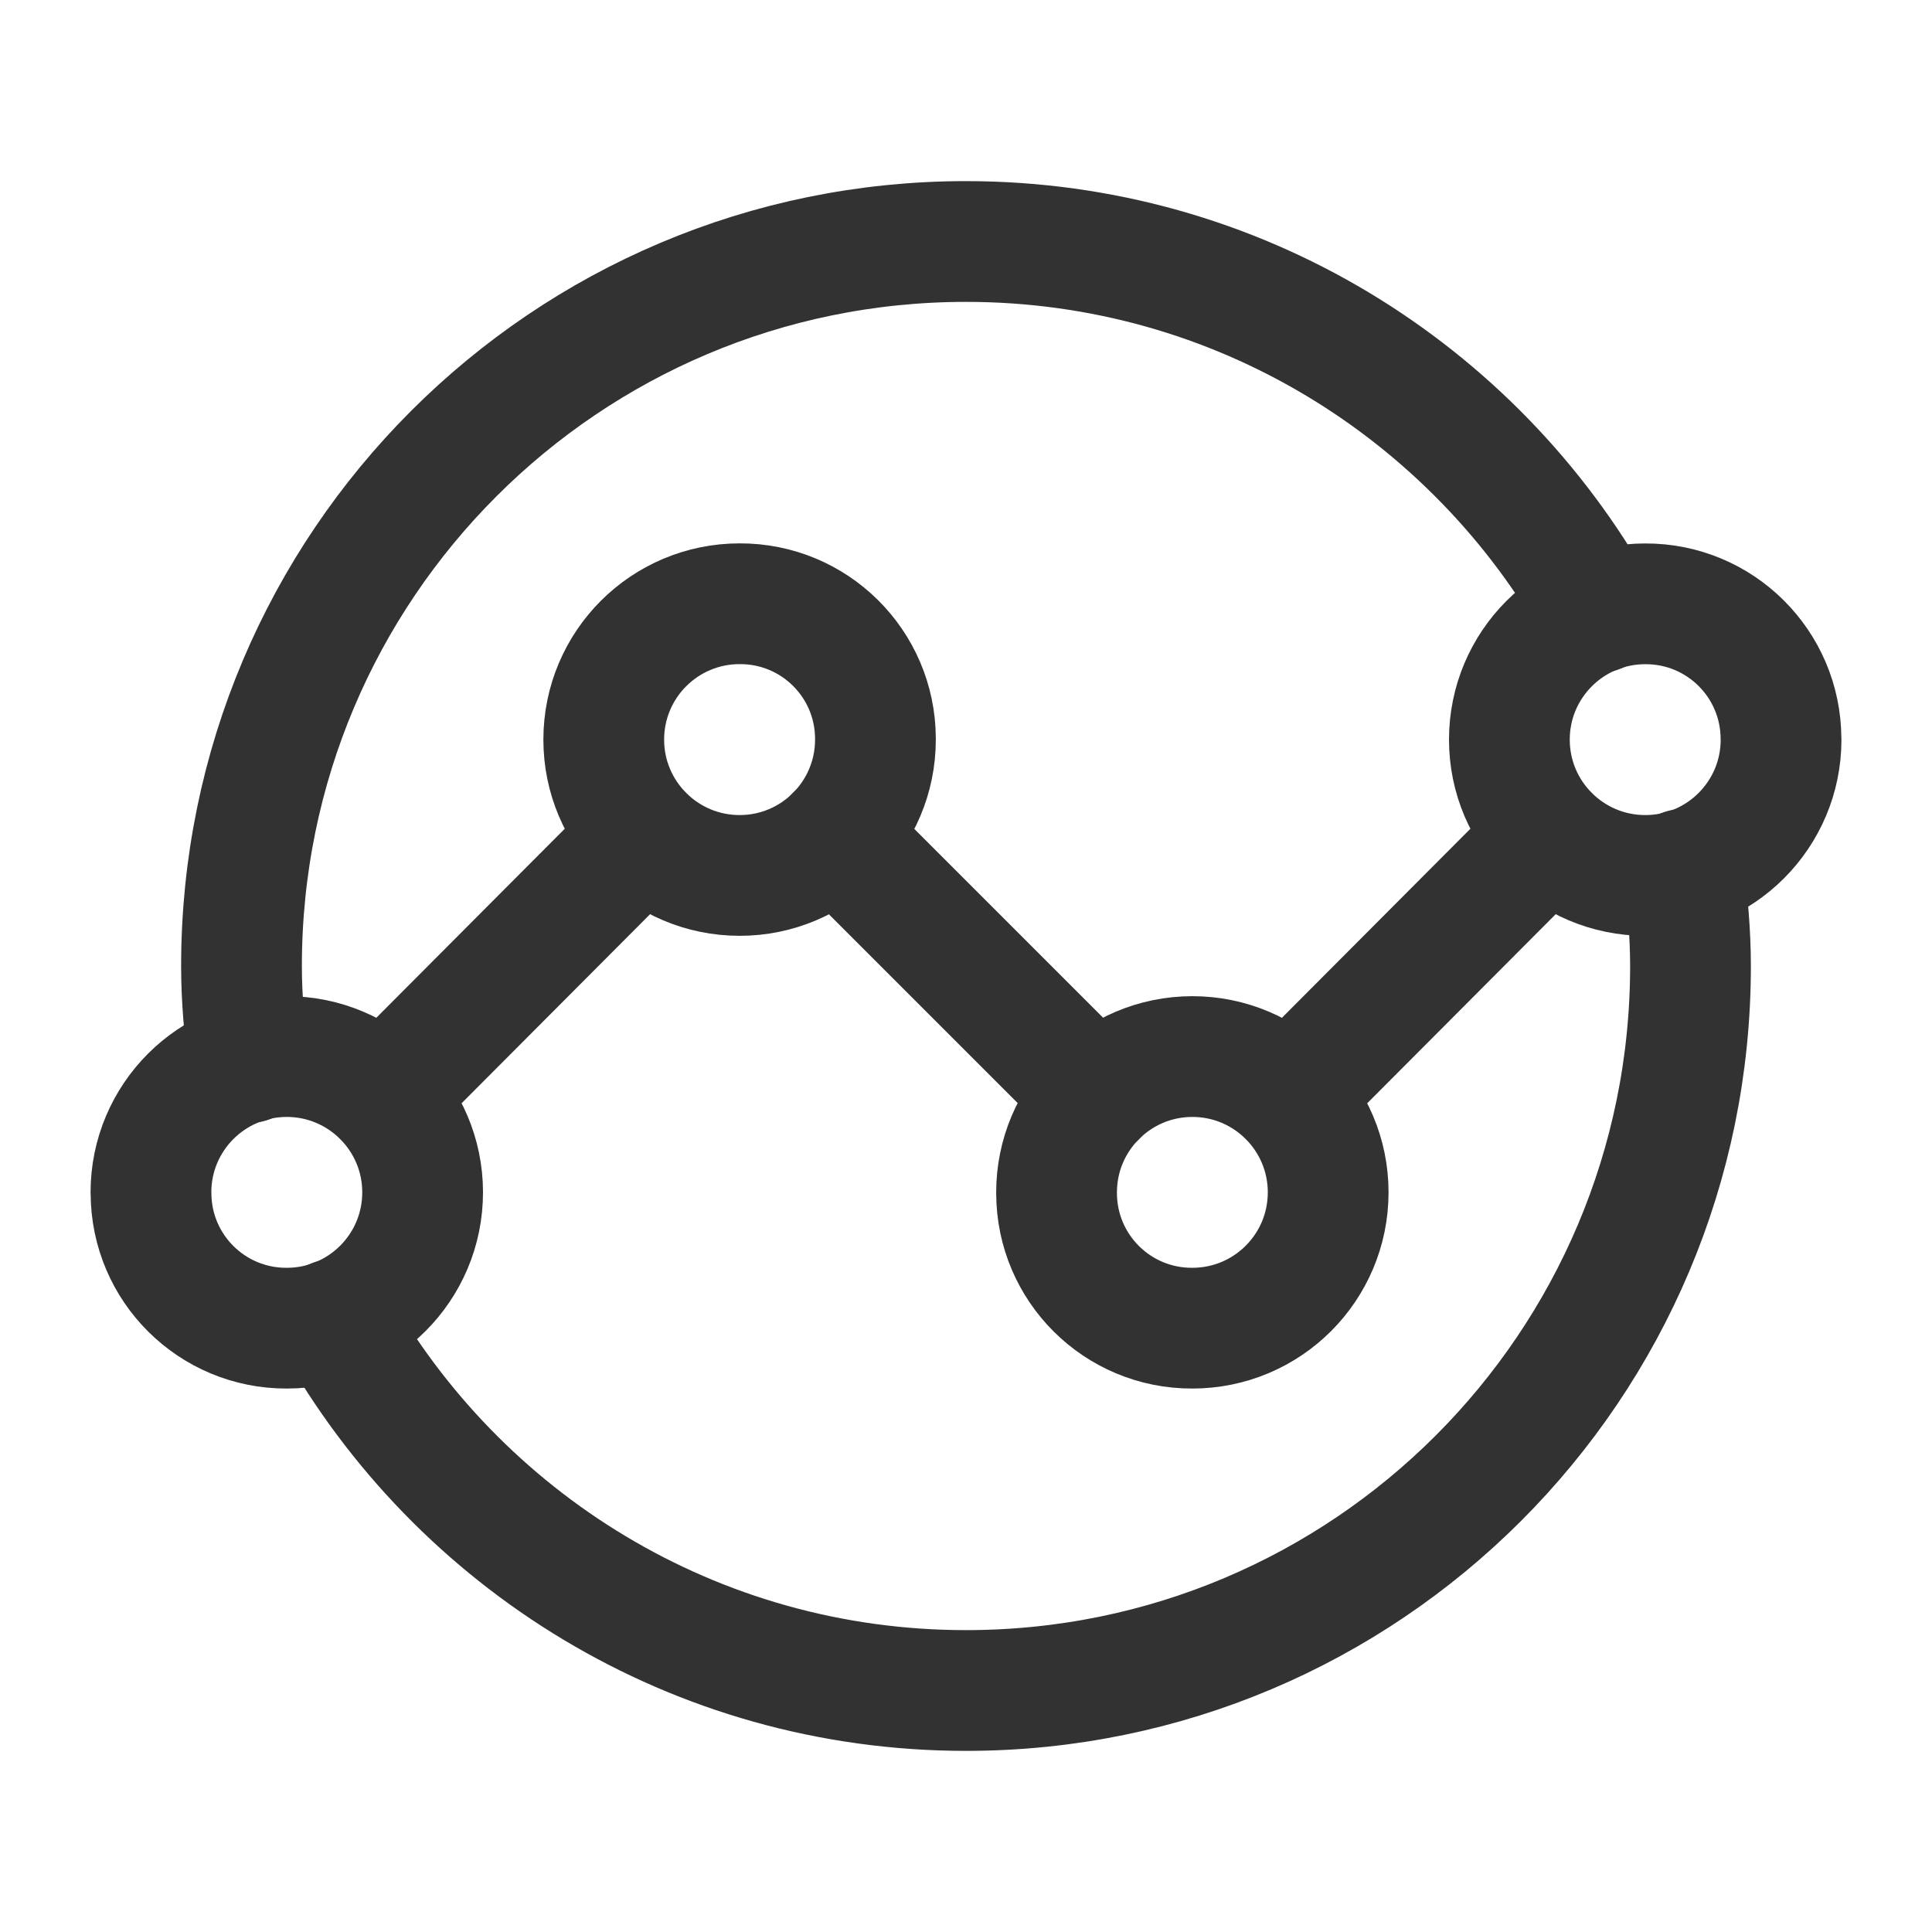
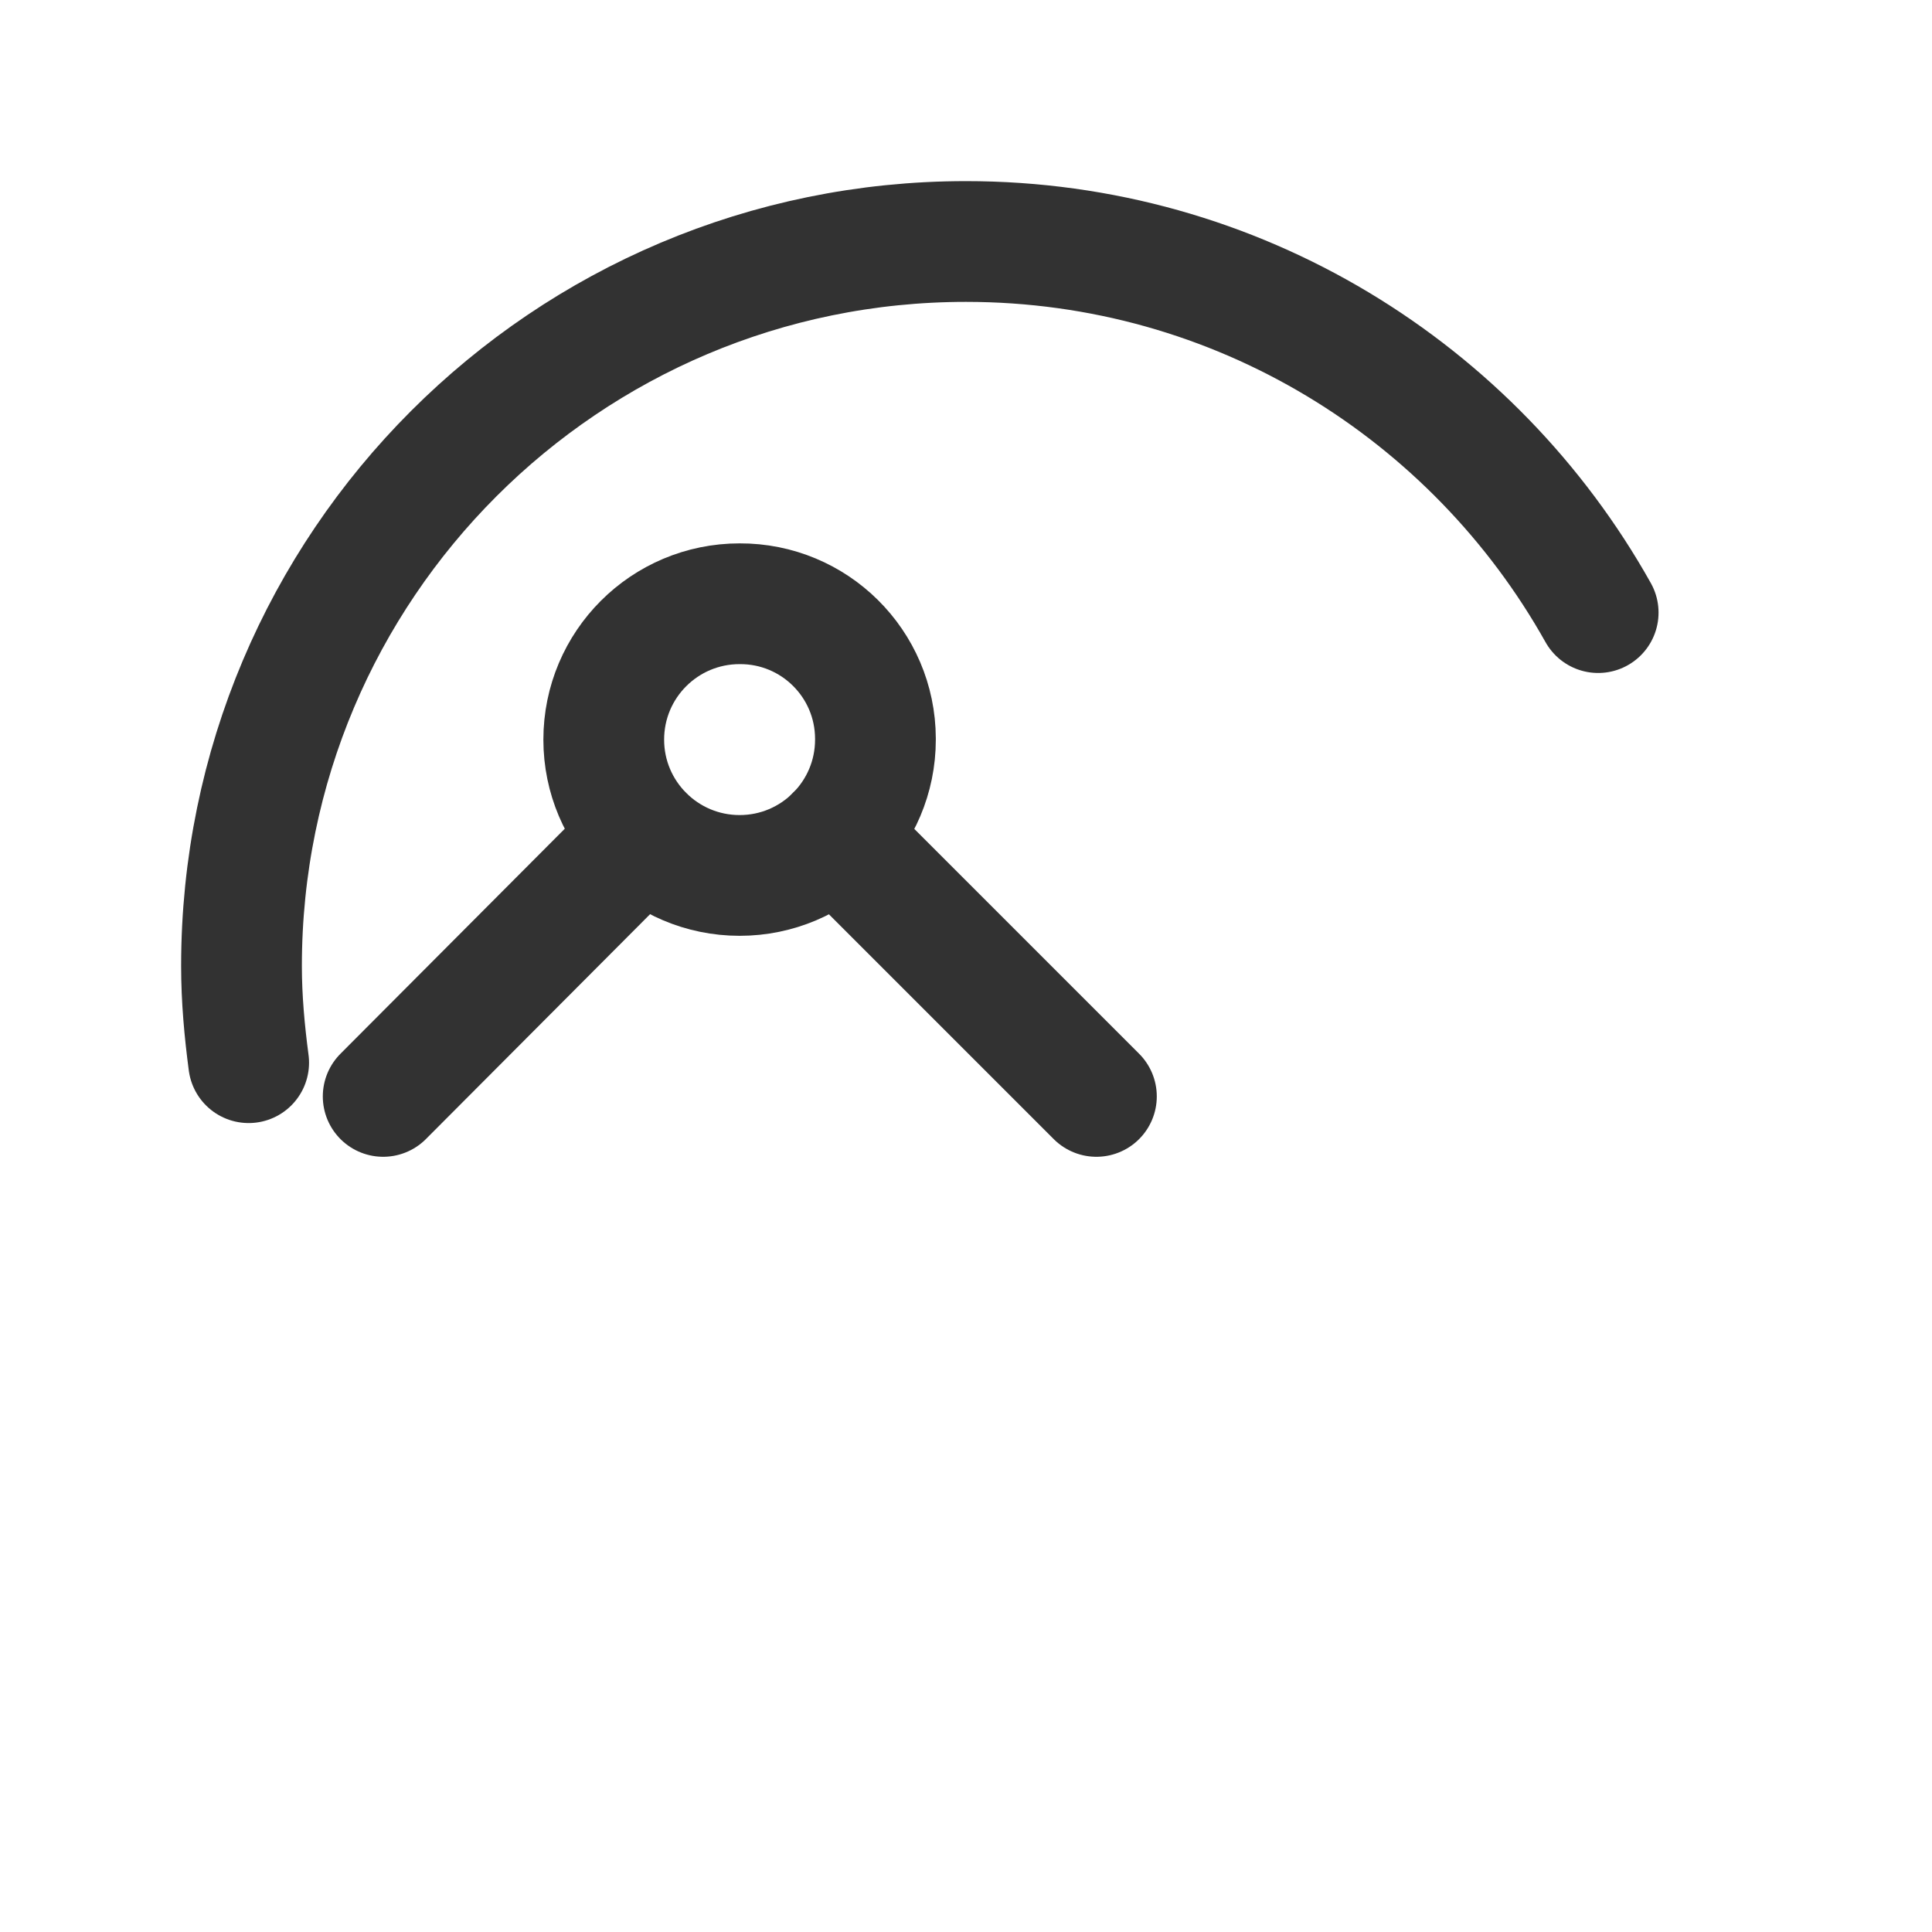
<svg xmlns="http://www.w3.org/2000/svg" version="1.1" viewBox="0 0 24 24">
  <g fill="none">
    <path d="M0,0h24v24h-24Z" />
-     <path stroke="#323232" stroke-linecap="round" stroke-linejoin="round" stroke-width="1.5" d="M13.125,14.812c0,-0.931 0.755,-1.687 1.687,-1.687c0.932,0 1.687,0.755 1.687,1.687c0,0.932 -0.755,1.687 -1.687,1.687c-0.929,0.004 -1.684,-0.745 -1.687,-1.674c0,-0.004 0,-0.008 0,-0.013Z" />
    <path stroke="#323232" stroke-linecap="round" stroke-linejoin="round" stroke-width="1.5" d="M13.62,13.62l-3.24,-3.24" />
-     <path stroke="#323232" stroke-linecap="round" stroke-linejoin="round" stroke-width="1.5" d="M16.01,13.62l3.23,-3.24" />
    <path stroke="#323232" stroke-linecap="round" stroke-linejoin="round" stroke-width="1.5" d="M10.875,9.188c0,0.931 -0.755,1.687 -1.687,1.687c-0.932,0 -1.688,-0.755 -1.688,-1.687c0,-0.933 0.755,-1.688 1.688,-1.688c0.929,-0.004 1.684,0.745 1.687,1.674c0,0.005 0,0.009 0,0.014Z" />
    <path stroke="#323232" stroke-linecap="round" stroke-linejoin="round" stroke-width="1.5" d="M4.76,13.62l3.23,-3.24" />
-     <path stroke="#323232" stroke-linecap="round" stroke-linejoin="round" stroke-width="1.5" d="M22.125,9.188c0,0.931 -0.755,1.687 -1.687,1.687c-0.932,0 -1.688,-0.755 -1.688,-1.687c0,-0.932 0.755,-1.687 1.687,-1.687c0.929,-0.004 1.684,0.745 1.687,1.674c0.001,0.004 0.001,0.008 0.001,0.013Z" />
-     <path stroke="#323232" stroke-linecap="round" stroke-linejoin="round" stroke-width="1.5" d="M1.875,14.812c0,-0.931 0.755,-1.687 1.687,-1.687c0.932,0 1.688,0.755 1.688,1.687c0,0.932 -0.755,1.687 -1.687,1.687c-0.929,0.004 -1.684,-0.745 -1.687,-1.674c-0.001,-0.004 -0.001,-0.008 -0.001,-0.013Z" />
    <path stroke="#323232" stroke-linecap="round" stroke-linejoin="round" stroke-width="1.5" d="M3.089,13.201c-0.052,-0.394 -0.089,-0.793 -0.089,-1.201c0,-4.971 4.029,-9 9,-9c3.375,0 6.313,1.861 7.853,4.61" />
-     <path stroke="#323232" stroke-linecap="round" stroke-linejoin="round" stroke-width="1.5" d="M4.147,16.39c1.54,2.749 4.478,4.61 7.853,4.61c4.971,0 9,-4.029 9,-9c0,-0.408 -0.037,-0.807 -0.089,-1.201" />
  </g>
</svg>